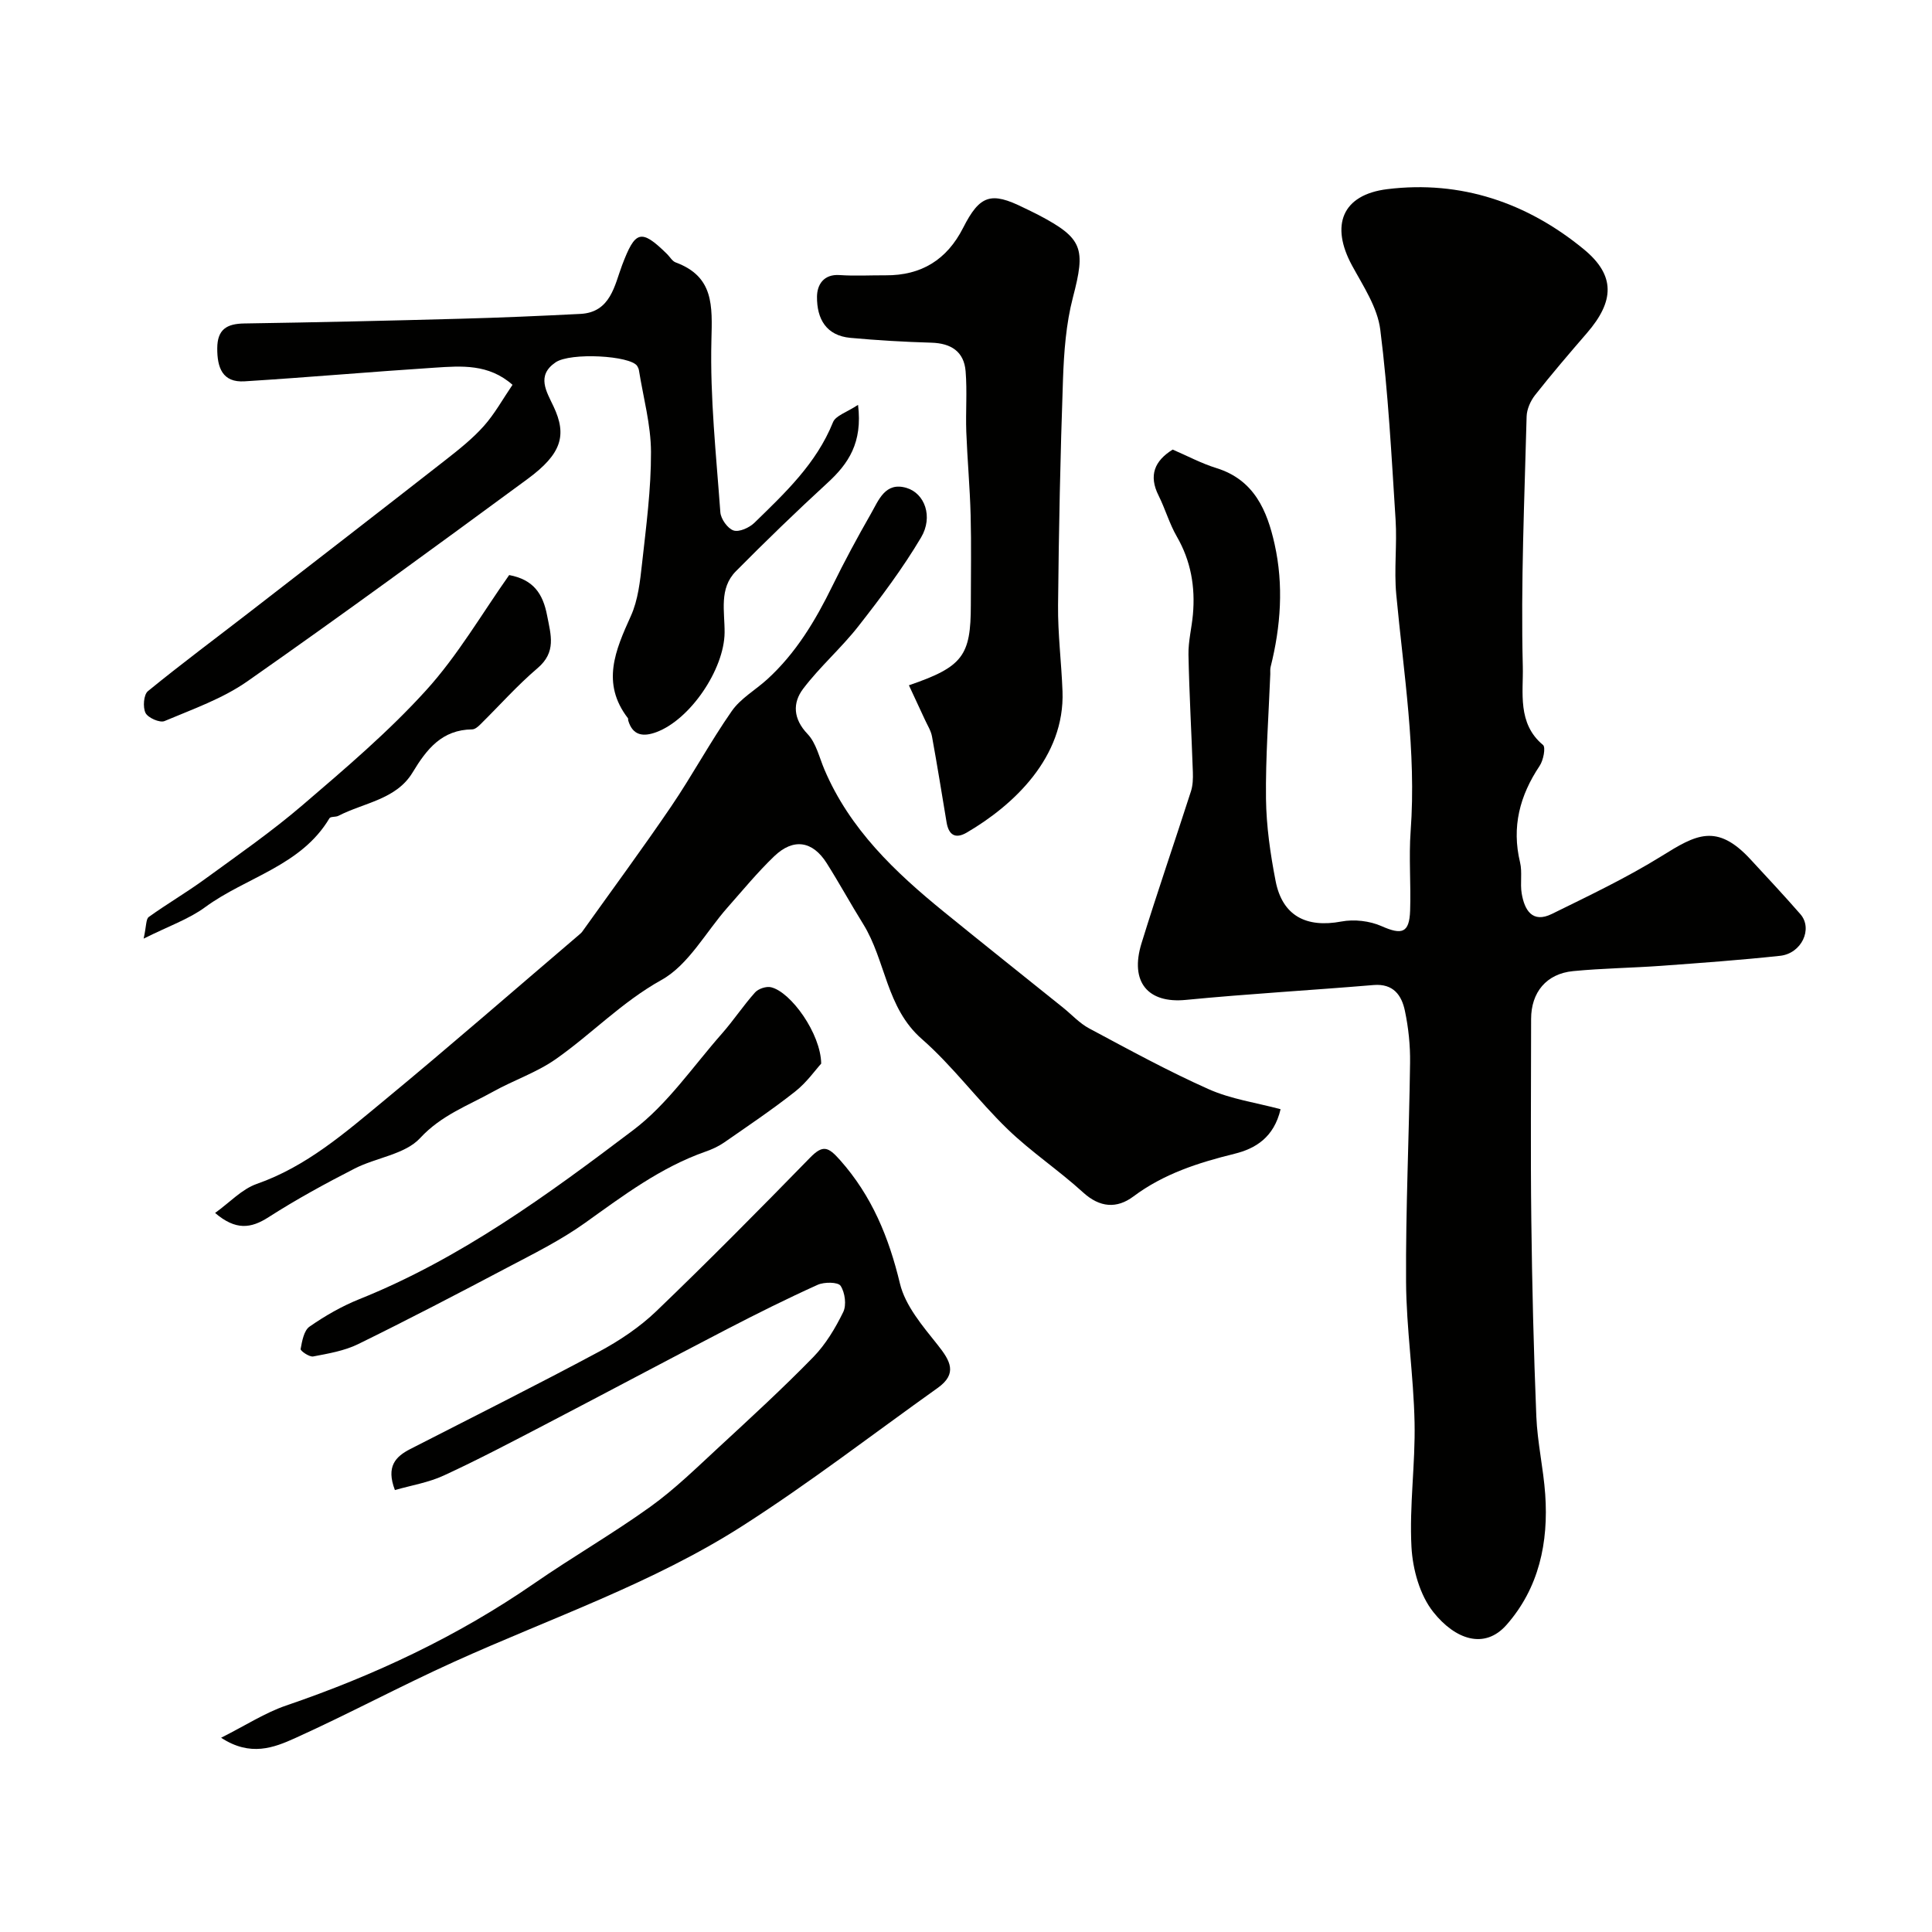
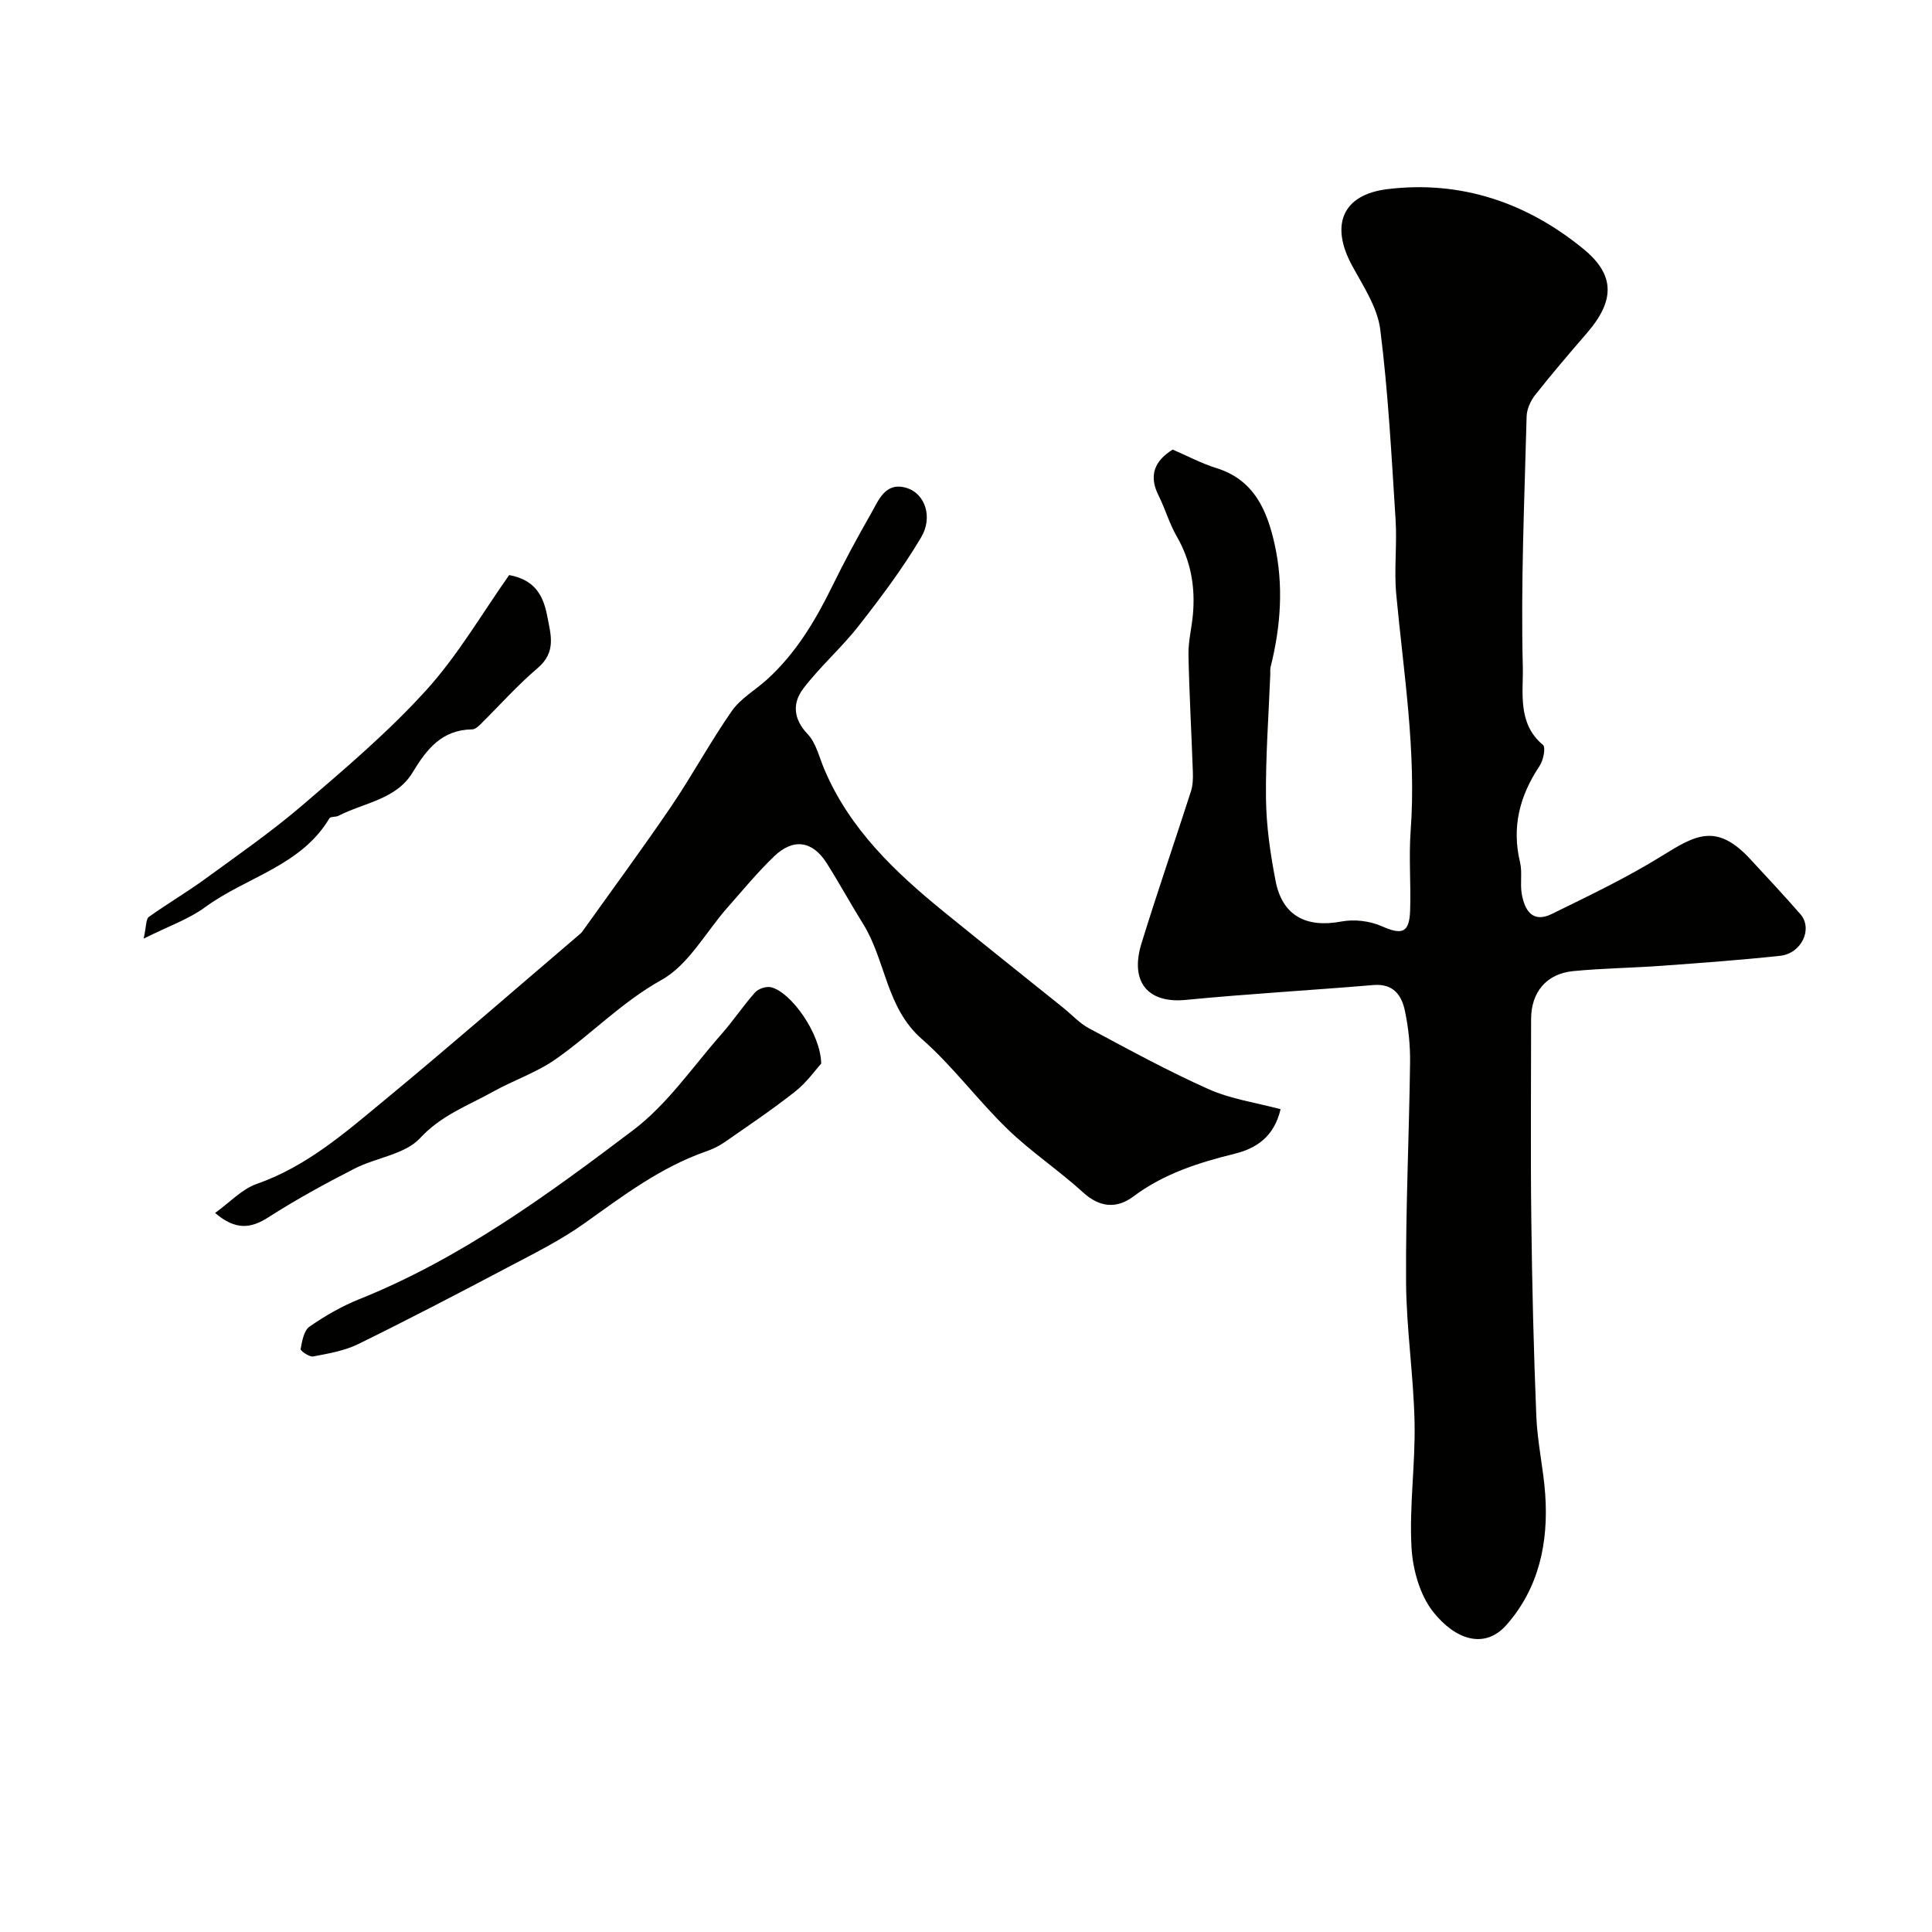
<svg xmlns="http://www.w3.org/2000/svg" enable-background="new 0 0 400 400" viewBox="0 0 400 400">
  <g fill="#010100">
    <path d="m242.79 93.08c3.07 1.32 5.97 2.88 9.05 3.83 7.84 2.43 10.51 8.81 12.06 15.78 1.88 8.46 1.28 16.98-.83 25.38-.12.47-.06 1-.07 1.49-.34 8.6-.99 17.21-.89 25.8.07 5.69.9 11.44 1.99 17.04 1.4 7.21 6.34 9.76 13.62 8.39 2.65-.5 5.86-.13 8.32.96 4.2 1.86 5.75 1.44 5.91-3.21.19-5.49-.29-11.02.11-16.49 1.21-16.48-1.46-32.68-2.98-48.98-.48-5.12.19-10.34-.14-15.49-.84-13.13-1.52-26.3-3.17-39.34-.58-4.6-3.53-9.01-5.84-13.26-4.53-8.33-2.08-14.67 7.31-15.82 15.22-1.87 28.95 2.81 40.66 12.44 6.62 5.44 6.34 10.78.66 17.35-3.65 4.22-7.29 8.47-10.74 12.85-.95 1.21-1.71 2.93-1.75 4.44-.45 17.26-1.22 34.54-.79 51.79.13 5.27-1.18 11.76 4.18 16.2.6.49.08 3.19-.7 4.34-4.11 6.15-5.82 12.63-4.05 19.97.49 2.05-.01 4.33.34 6.44.58 3.44 2.2 6.23 6.25 4.24 7.7-3.79 15.49-7.49 22.77-12.01 7.03-4.37 11.34-6.88 18.35.71 3.47 3.76 6.98 7.5 10.34 11.36 2.62 3.02.24 8.13-4.21 8.61-8.17.88-16.37 1.47-24.57 2.07-6.09.44-12.22.51-18.29 1.1-5.53.54-8.69 4.39-8.69 9.91 0 13.83-.13 27.67.04 41.49.16 13.6.49 27.21 1.04 40.8.22 5.39 1.46 10.73 1.84 16.12.7 9.95-1.28 19.38-8 27.02-4.6 5.23-10.68 2.99-15.15-2.62-2.81-3.52-4.29-8.86-4.54-13.49-.46-8.56.82-17.19.64-25.78-.2-9.71-1.7-19.4-1.76-29.1-.09-15.12.63-30.25.83-45.38.05-3.59-.33-7.24-1.07-10.75-.67-3.21-2.38-5.68-6.48-5.34-12.96 1.09-25.95 1.82-38.89 3.08-7.79.76-11.65-3.66-9.16-11.73 3.25-10.54 6.86-20.97 10.24-31.48.39-1.22.43-2.62.39-3.92-.28-8.12-.75-16.24-.91-24.36-.05-2.76.67-5.52.92-8.3.51-5.7-.41-11.08-3.33-16.14-1.54-2.66-2.39-5.71-3.77-8.47-2.12-4.21-.82-7.22 2.91-9.54z" />
    <path d="m44.53 251.13c3.04-2.18 5.54-4.93 8.62-6.01 10.33-3.61 18.33-10.63 26.48-17.36 13.56-11.2 26.82-22.76 40.2-34.17.25-.22.52-.43.71-.69 6.16-8.63 12.45-17.16 18.41-25.92 4.39-6.46 8.1-13.38 12.56-19.77 1.83-2.62 4.9-4.35 7.33-6.56 5.96-5.43 10-12.19 13.51-19.36 2.48-5.06 5.16-10.03 7.96-14.92 1.61-2.81 2.96-6.68 7.39-5.35 3.76 1.13 5.54 5.97 3 10.25-3.81 6.43-8.35 12.47-12.97 18.37-3.55 4.54-7.99 8.39-11.46 12.98-2.2 2.92-2.07 6.21.93 9.35 1.78 1.87 2.42 4.85 3.49 7.36 5.25 12.34 14.61 21.22 24.73 29.45 8.2 6.67 16.46 13.24 24.7 19.86 1.79 1.44 3.39 3.22 5.38 4.28 8.16 4.36 16.29 8.82 24.73 12.58 4.64 2.07 9.88 2.8 14.9 4.15-1.37 5.84-5.19 8.16-9.55 9.23-7.48 1.85-14.63 4.13-20.93 8.84-3.42 2.55-6.94 2.33-10.43-.86-5.01-4.57-10.74-8.37-15.61-13.08-6.17-5.96-11.32-13.03-17.75-18.66-7.43-6.49-7.45-16.25-12.16-23.83-2.58-4.15-4.93-8.45-7.54-12.58-2.92-4.62-6.89-5.24-10.86-1.44-3.45 3.31-6.5 7.02-9.67 10.61-4.52 5.11-8.07 11.89-13.68 15.01-8.2 4.56-14.44 11.17-21.88 16.39-3.95 2.77-8.71 4.36-12.97 6.73-5.2 2.9-10.72 4.86-15.12 9.62-3.13 3.39-9.1 4.02-13.58 6.32-6.06 3.1-12.06 6.38-17.79 10.05-3.69 2.38-6.83 2.75-11.08-.87z" />
-     <path d="m177.65 83.82c.96 7.84-1.99 12.18-6.32 16.15-6.47 5.94-12.79 12.06-18.97 18.3-3.54 3.57-2.3 8.35-2.34 12.71-.08 7.61-7.12 18.02-14.15 20.61-2.61.96-4.86.79-5.8-2.41-.05-.16.02-.38-.07-.49-5.57-7.24-2.6-14.05.61-21.15 1.5-3.31 1.91-7.2 2.32-10.88.85-7.68 1.88-15.39 1.85-23.09-.02-5.63-1.59-11.25-2.49-16.88-.05-.32-.19-.64-.36-.91-1.38-2.16-13.84-2.87-16.92-.75-4.01 2.75-1.86 6.03-.4 9.13 2.8 5.94 1.7 9.8-5.4 15.02-19.21 14.12-38.45 28.2-57.98 41.87-5.14 3.6-11.32 5.77-17.17 8.24-.97.41-3.42-.67-3.93-1.68-.59-1.18-.39-3.79.49-4.51 6.96-5.69 14.19-11.05 21.3-16.56 13.46-10.42 26.92-20.83 40.33-31.31 2.77-2.17 5.58-4.4 7.91-7.01 2.26-2.53 3.93-5.59 5.95-8.55-4.95-4.37-10.59-3.91-16.08-3.55-13.14.85-26.26 2.01-39.39 2.83-4.59.29-5.68-2.84-5.66-6.83.01-3.93 1.97-5.1 5.61-5.15 14.93-.23 29.86-.57 44.79-.98 8.27-.22 16.54-.58 24.8-1 6.27-.32 7.07-6 8.62-10.09 2.7-7.1 3.85-7.68 9.31-2.3.59.58 1.07 1.47 1.78 1.73 7.94 2.94 7.58 8.96 7.4 16.13-.3 11.85.99 23.74 1.85 35.6.1 1.38 1.51 3.37 2.74 3.77 1.16.38 3.26-.57 4.31-1.59 6.34-6.18 12.82-12.25 16.26-20.79.53-1.4 2.85-2.07 5.2-3.63z" />
-     <path d="m81.76 308.5c-1.87-4.89.14-6.93 3.18-8.49 13.04-6.68 26.15-13.23 39.06-20.15 4.25-2.28 8.42-5.07 11.88-8.39 10.81-10.38 21.35-21.04 31.82-31.77 2.67-2.74 3.77-2.28 6.22.48 6.6 7.43 10.1 15.98 12.4 25.55 1.1 4.61 4.7 8.81 7.8 12.7 2.63 3.31 4.19 5.96 0 8.94-13.42 9.56-26.49 19.65-40.35 28.52-18.64 11.94-39.68 19.08-59.74 28.16-11.1 5.02-21.85 10.8-32.95 15.82-4.37 1.97-9.25 3.88-15.3-.09 5.12-2.58 9.09-5.17 13.44-6.66 18.25-6.23 35.52-14.33 51.42-25.32 7.88-5.45 16.22-10.25 24-15.84 5.12-3.68 9.68-8.17 14.33-12.46 6.57-6.07 13.17-12.13 19.41-18.53 2.57-2.64 4.57-5.99 6.2-9.32.71-1.45.37-4.04-.54-5.43-.53-.81-3.39-.83-4.76-.21-6.34 2.86-12.57 5.97-18.75 9.17-12.58 6.53-25.09 13.21-37.66 19.76-6.94 3.61-13.87 7.27-20.97 10.54-3.17 1.47-6.72 2.04-10.14 3.02z" />
-     <path d="m188.18 141.88c11.17-3.82 12.82-6.12 12.82-16.63 0-6.18.12-12.37-.04-18.55-.15-5.77-.68-11.52-.9-17.29-.15-4.18.2-8.39-.14-12.54-.33-4.08-3.01-5.8-7.07-5.92-5.6-.16-11.2-.49-16.78-1-4.98-.46-6.96-3.88-6.92-8.52.02-2.42 1.32-4.72 4.71-4.48 3.15.22 6.32.03 9.49.05 7.4.05 12.7-3.22 16.06-9.84 3.45-6.8 5.78-7.51 12.51-4.17 1.03.51 2.07.98 3.09 1.52 9.22 4.84 9.78 6.93 7.13 17.05-1.43 5.48-1.86 11.31-2.06 17.01-.55 15.58-.87 31.17-1.02 46.76-.06 5.93.7 11.85.92 17.79.51 13.66-10.13 23.59-19.83 29.26-2.39 1.39-3.74.46-4.17-2.12-.99-5.93-1.94-11.87-3.02-17.78-.22-1.21-.95-2.33-1.47-3.48-1.08-2.36-2.17-4.68-3.31-7.12z" />
    <path d="m170.02 220.21c-1.18 1.29-3 3.9-5.39 5.78-4.72 3.73-9.74 7.1-14.69 10.54-1.17.81-2.52 1.43-3.87 1.9-9.31 3.27-17.04 9.11-24.96 14.77-5.01 3.58-10.62 6.36-16.1 9.25-10.23 5.4-20.49 10.75-30.87 15.84-2.84 1.39-6.15 1.95-9.3 2.55-.79.15-2.67-1.16-2.6-1.54.3-1.64.68-3.83 1.85-4.64 3.19-2.22 6.65-4.21 10.25-5.66 20.96-8.4 39.02-21.6 56.78-35.04 7.1-5.37 12.37-13.19 18.37-19.99 2.4-2.73 4.42-5.8 6.84-8.5.69-.77 2.33-1.31 3.31-1.07 4.11.98 10.29 9.59 10.38 15.81z" />
    <path d="m105.42 119.06c5.01.94 6.98 3.83 7.85 8.36.79 4.08 1.94 7.58-1.97 10.91-4.22 3.59-7.92 7.78-11.88 11.68-.45.45-1.09.99-1.65 1-6.25.07-9.4 4.04-12.34 8.91-3.38 5.62-10.08 6.26-15.37 8.99-.56.29-1.62.11-1.85.5-5.88 9.89-17.23 12.17-25.72 18.4-3.4 2.5-7.58 3.93-12.75 6.52.58-2.62.46-4.05 1.06-4.48 3.77-2.71 7.8-5.06 11.56-7.8 6.86-5 13.86-9.86 20.29-15.37 8.83-7.57 17.78-15.17 25.56-23.75 6.59-7.25 11.6-15.94 17.21-23.87z" />
  </g>
</svg>